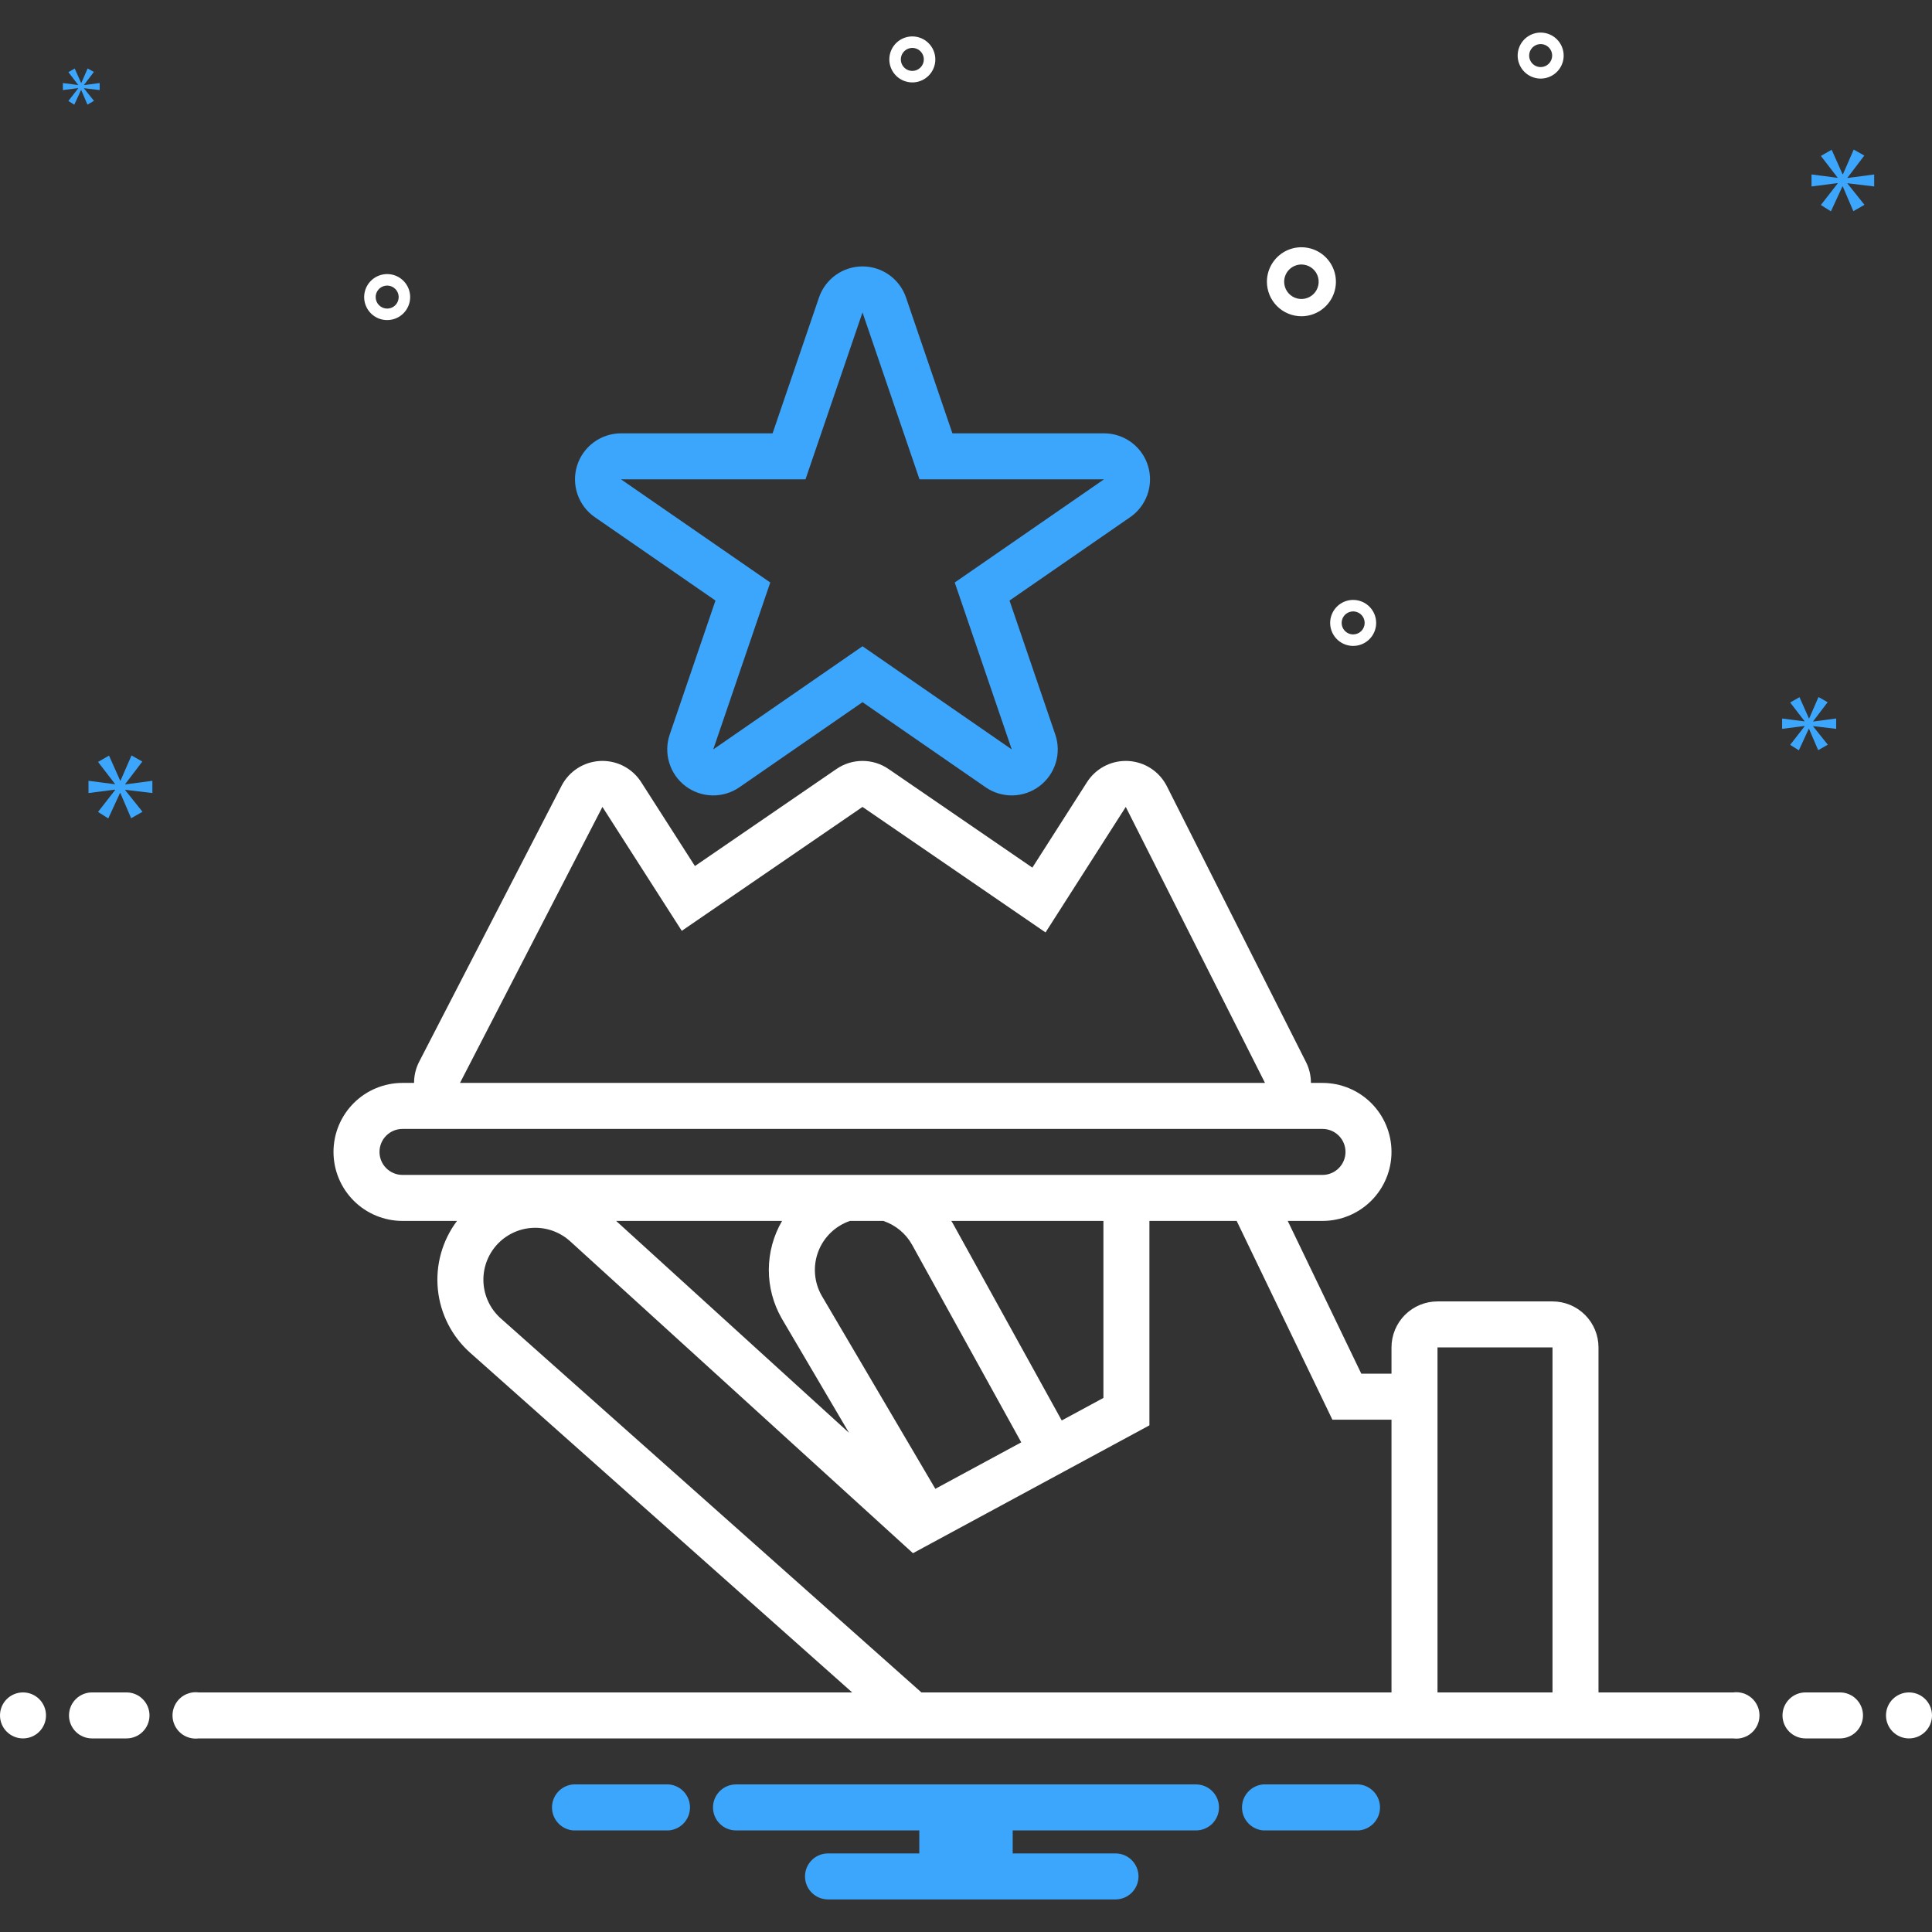
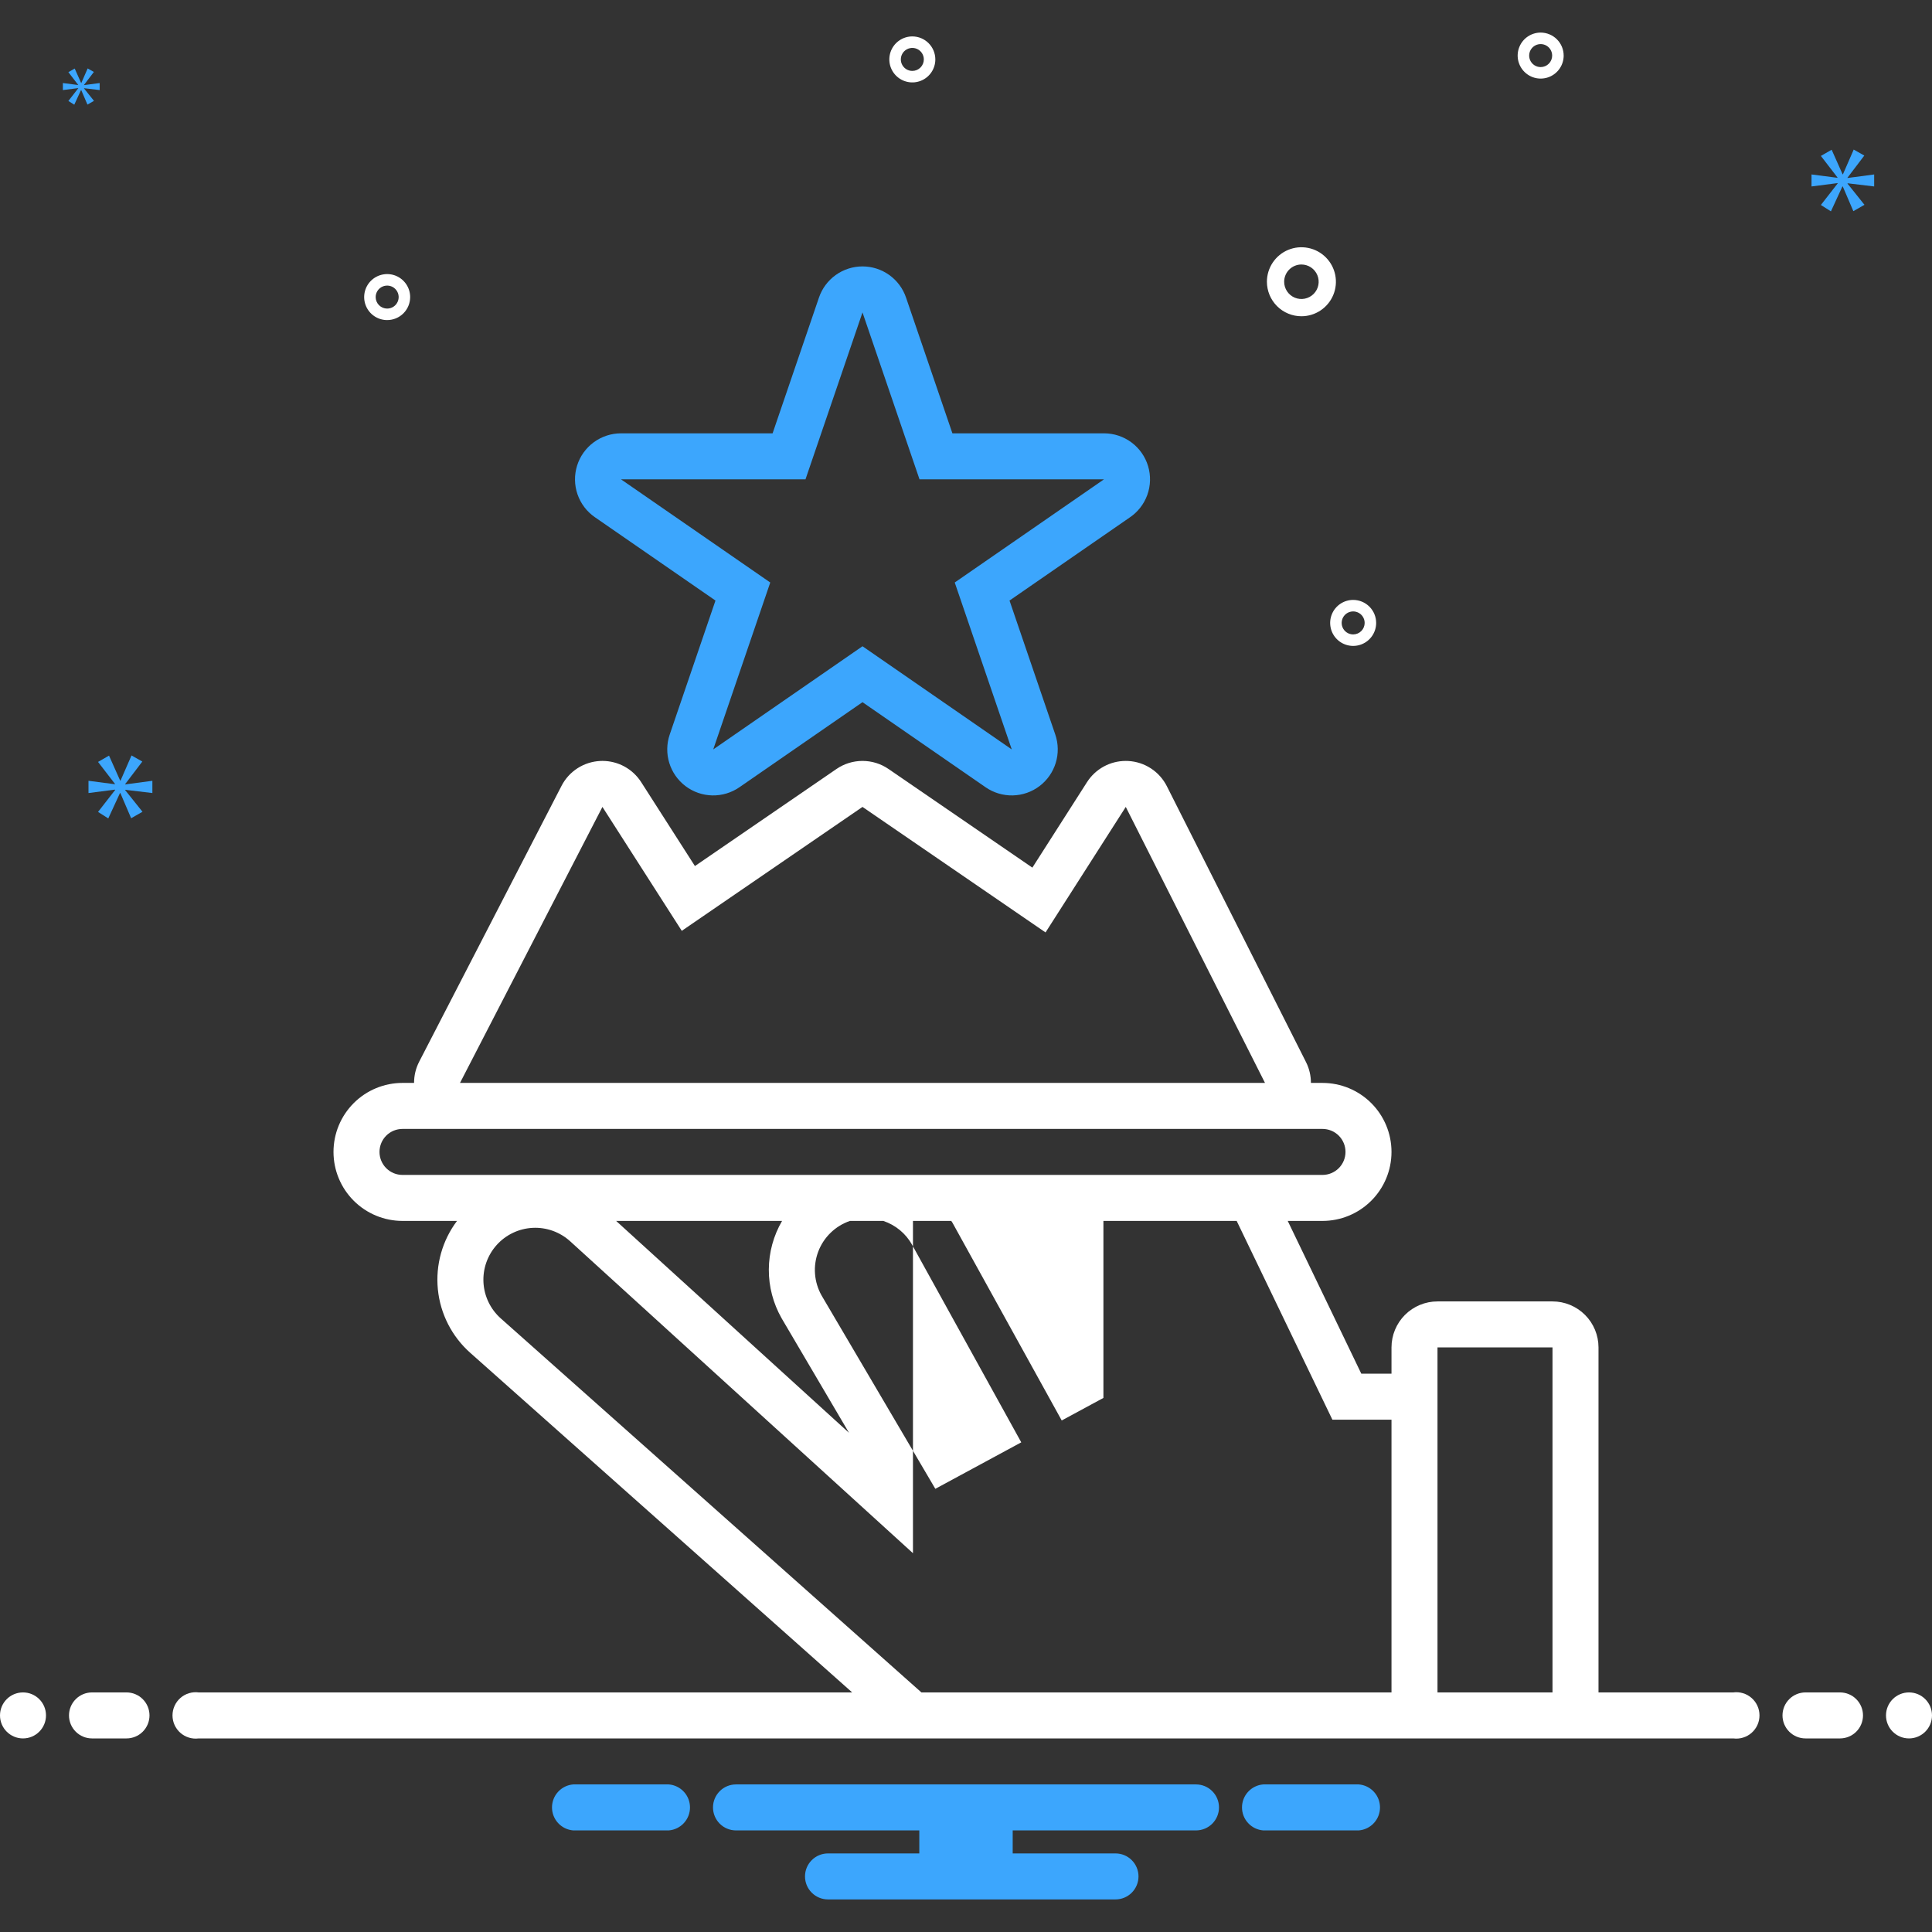
<svg xmlns="http://www.w3.org/2000/svg" width="168" height="168" viewBox="0 0 168 168" fill="none">
  <rect x="0" y="0" width="168" height="168" fill="#333333" stroke="none" />
  <path d="M2 151.167C3.105 151.167 4 150.272 4 149.167C4 148.062 3.105 147.167 2 147.167C0.895 147.167 0 148.062 0 149.167C0 150.272 0.895 151.167 2 151.167Z" fill="white" />
  <path d="M11 147.167H8C7.47 147.167 6.961 147.377 6.586 147.753C6.211 148.128 6 148.636 6 149.167C6 149.697 6.211 150.206 6.586 150.581C6.961 150.956 7.47 151.167 8 151.167H11C11.53 151.167 12.039 150.956 12.414 150.581C12.789 150.206 13 149.697 13 149.167C13 148.636 12.789 148.128 12.414 147.753C12.039 147.377 11.53 147.167 11 147.167Z" fill="white" />
  <path d="M118.154 155.167H109.846C109.343 155.207 108.874 155.435 108.532 155.806C108.19 156.176 108 156.662 108 157.167C108 157.671 108.19 158.157 108.532 158.528C108.874 158.898 109.343 159.126 109.846 159.167H118.154C118.657 159.126 119.126 158.898 119.468 158.528C119.81 158.157 120 157.671 120 157.167C120 156.662 119.81 156.176 119.468 155.806C119.126 155.435 118.657 155.207 118.154 155.167ZM58.154 155.167H49.846C49.343 155.207 48.874 155.435 48.532 155.806C48.19 156.176 48 156.662 48 157.167C48 157.671 48.19 158.157 48.532 158.528C48.874 158.898 49.343 159.126 49.846 159.167H58.154C58.657 159.126 59.126 158.898 59.468 158.528C59.81 158.157 60 157.671 60 157.167C60 156.662 59.81 156.176 59.468 155.806C59.126 155.435 58.657 155.207 58.154 155.167ZM104 155.167H64C63.47 155.167 62.961 155.377 62.586 155.753C62.211 156.128 62 156.636 62 157.167C62 157.697 62.211 158.206 62.586 158.581C62.961 158.956 63.47 159.167 64 159.167H79.94V161.167H72C71.47 161.167 70.961 161.377 70.586 161.753C70.211 162.128 70 162.636 70 163.167C70 163.697 70.211 164.206 70.586 164.581C70.961 164.956 71.47 165.167 72 165.167H97C97.531 165.167 98.039 164.956 98.414 164.581C98.789 164.206 99 163.697 99 163.167C99 162.636 98.789 162.128 98.414 161.753C98.039 161.377 97.531 161.167 97 161.167H88.06V159.167H104C104.53 159.167 105.039 158.956 105.414 158.581C105.789 158.206 106 157.697 106 157.167C106 156.636 105.789 156.128 105.414 155.753C105.039 155.377 104.53 155.167 104 155.167ZM51.726 44.972L62.215 52.222L58.236 63.874C57.964 64.671 57.95 65.533 58.197 66.338C58.443 67.142 58.937 67.849 59.608 68.357C60.28 68.865 61.094 69.148 61.936 69.166C62.777 69.184 63.603 68.936 64.296 68.457L75 61.059L85.704 68.457C86.397 68.936 87.223 69.184 88.064 69.166C88.906 69.148 89.72 68.865 90.392 68.357C91.063 67.849 91.557 67.142 91.803 66.338C92.05 65.533 92.036 64.671 91.764 63.874L87.784 52.222L98.206 45.019C98.924 44.546 99.469 43.853 99.763 43.045C100.056 42.237 100.081 41.356 99.834 40.532C99.587 39.708 99.081 38.986 98.391 38.473C97.702 37.959 96.865 37.682 96.005 37.681H82.818L78.785 25.874C78.516 25.084 78.006 24.399 77.327 23.913C76.648 23.428 75.835 23.167 75 23.167C74.166 23.167 73.352 23.428 72.673 23.913C71.994 24.399 71.484 25.084 71.215 25.874L67.182 37.681H54C53.147 37.681 52.317 37.954 51.63 38.459C50.943 38.965 50.435 39.676 50.181 40.49C49.928 41.304 49.94 42.178 50.218 42.984C50.496 43.791 51.024 44.487 51.726 44.972V44.972ZM70.043 41.681L75 27.167L79.957 41.681H96L83.021 50.652L87.979 65.167L75 56.196L62.021 65.167L66.979 50.652L54 41.681H70.043Z" fill="#3CA6FD" />
  <path d="M160 147.167H157C156.47 147.167 155.961 147.377 155.586 147.753C155.211 148.128 155 148.636 155 149.167C155 149.697 155.211 150.206 155.586 150.581C155.961 150.956 156.47 151.167 157 151.167H160C160.53 151.167 161.039 150.956 161.414 150.581C161.789 150.206 162 149.697 162 149.167C162 148.636 161.789 148.128 161.414 147.753C161.039 147.377 160.53 147.167 160 147.167Z" fill="white" />
  <path d="M166 151.167C167.105 151.167 168 150.272 168 149.167C168 148.062 167.105 147.167 166 147.167C164.895 147.167 164 148.062 164 149.167C164 150.272 164.895 151.167 166 151.167Z" fill="white" />
-   <path d="M150.721 147.167H139V117.167C139 116.106 138.578 115.088 137.828 114.338C137.078 113.588 136.061 113.167 135 113.167H125C123.939 113.167 122.921 113.588 122.171 114.338C121.421 115.088 121 116.106 121 117.167V119.449H118.373L111.977 106.167H115C116.591 106.167 118.117 105.534 119.242 104.409C120.368 103.284 121 101.758 121 100.167C121 98.575 120.368 97.049 119.242 95.924C118.117 94.799 116.591 94.167 115 94.167H113.993C113.995 93.541 113.851 92.924 113.571 92.365L101.465 68.365C101.147 67.735 100.668 67.2 100.076 66.815C99.484 66.429 98.801 66.208 98.096 66.172C98.028 66.168 97.96 66.167 97.893 66.167C97.221 66.167 96.561 66.336 95.972 66.658C95.383 66.981 94.885 67.447 94.523 68.012L89.771 75.446L77.262 66.868C76.596 66.411 75.807 66.167 75 66.167C74.192 66.167 73.404 66.411 72.738 66.868L60.428 75.309L55.753 68.009C55.391 67.444 54.893 66.98 54.305 66.657C53.716 66.335 53.056 66.167 52.385 66.166C52.323 66.166 52.261 66.168 52.198 66.171C51.496 66.204 50.816 66.421 50.224 66.8C49.633 67.179 49.152 67.708 48.83 68.332L36.445 92.332C36.154 92.9 36.004 93.529 36.006 94.166H35C33.408 94.166 31.882 94.799 30.757 95.924C29.632 97.049 29 98.575 29 100.167C29 101.758 29.632 103.284 30.757 104.409C31.882 105.534 33.408 106.167 35 106.167H39.74C38.457 107.873 37.863 110 38.076 112.125C38.289 114.249 39.293 116.216 40.889 117.635L74.102 147.167H17.278C16.994 147.129 16.705 147.153 16.43 147.237C16.156 147.32 15.902 147.461 15.686 147.651C15.471 147.84 15.298 148.073 15.18 148.335C15.061 148.596 15 148.88 15 149.167C15 149.453 15.061 149.737 15.18 149.999C15.298 150.26 15.471 150.493 15.686 150.682C15.902 150.872 16.156 151.013 16.43 151.096C16.705 151.18 16.994 151.204 17.278 151.167H150.721C151.006 151.204 151.295 151.18 151.569 151.096C151.844 151.013 152.097 150.872 152.313 150.682C152.529 150.493 152.701 150.26 152.82 149.999C152.938 149.737 152.999 149.453 152.999 149.167C152.999 148.88 152.938 148.596 152.82 148.335C152.701 148.073 152.529 147.84 152.313 147.651C152.097 147.461 151.844 147.32 151.569 147.237C151.295 147.153 151.006 147.129 150.721 147.167V147.167ZM52.385 70.167L59.285 80.942L75 70.167L90.916 81.081L97.893 70.167L110 94.167H40L52.385 70.167ZM35 102.167C34.469 102.167 33.961 101.956 33.585 101.581C33.21 101.206 33 100.697 33 100.167C33 99.636 33.21 99.127 33.585 98.752C33.961 98.377 34.469 98.167 35 98.167H115C115.53 98.167 116.039 98.377 116.414 98.752C116.789 99.127 117 99.636 117 100.167C117 100.697 116.789 101.206 116.414 101.581C116.039 101.956 115.53 102.167 115 102.167H35ZM67.967 114.632L67.998 114.686L73.827 124.593L53.577 106.167H68.006C67.258 107.45 66.861 108.908 66.854 110.394C66.847 111.88 67.231 113.342 67.967 114.632ZM71.446 112.658C71.119 112.081 70.923 111.44 70.872 110.779C70.821 110.118 70.917 109.454 71.152 108.834C71.387 108.214 71.756 107.654 72.232 107.193C72.709 106.732 73.281 106.381 73.908 106.167H76.808C77.876 106.523 78.771 107.266 79.317 108.25L88.805 125.421L81.333 129.462L71.446 112.658ZM82.818 106.315C82.789 106.262 82.748 106.219 82.718 106.167H95.949V121.559L92.324 123.519L82.818 106.315ZM80.122 147.167L43.547 114.645C43.103 114.25 42.741 113.771 42.483 113.236C42.224 112.701 42.074 112.119 42.041 111.526C42.008 110.932 42.093 110.338 42.29 109.777C42.487 109.217 42.794 108.7 43.191 108.258C43.589 107.816 44.07 107.457 44.606 107.202C45.143 106.946 45.725 106.8 46.319 106.77C46.913 106.74 47.507 106.828 48.066 107.028C48.626 107.229 49.14 107.538 49.58 107.938L79.388 135.061L99.949 123.943V106.167H107.537L115.859 123.449H121V147.167H80.122ZM125 147.167V117.167H135V147.167H125ZM113.166 27.5C113.76 27.5 114.34 27.324 114.833 26.994C115.326 26.665 115.711 26.196 115.938 25.648C116.165 25.1 116.224 24.497 116.109 23.915C115.993 23.333 115.707 22.798 115.288 22.379C114.868 21.959 114.334 21.673 113.752 21.558C113.17 21.442 112.566 21.501 112.018 21.728C111.47 21.955 111.002 22.34 110.672 22.833C110.342 23.327 110.166 23.907 110.166 24.5C110.167 25.295 110.484 26.058 111.046 26.62C111.608 27.183 112.371 27.499 113.166 27.5ZM113.166 23C113.463 23 113.753 23.088 114 23.253C114.246 23.418 114.439 23.652 114.552 23.926C114.666 24.2 114.695 24.502 114.638 24.793C114.58 25.084 114.437 25.351 114.227 25.561C114.017 25.77 113.75 25.913 113.459 25.971C113.168 26.029 112.866 25.999 112.592 25.886C112.318 25.772 112.084 25.58 111.919 25.333C111.754 25.087 111.666 24.797 111.666 24.5C111.667 24.102 111.825 23.721 112.106 23.44C112.387 23.159 112.769 23 113.166 23ZM79.333 3.167C78.937 3.167 78.551 3.284 78.222 3.504C77.893 3.723 77.637 4.036 77.485 4.401C77.334 4.767 77.294 5.169 77.371 5.557C77.449 5.945 77.639 6.301 77.919 6.581C78.198 6.861 78.555 7.051 78.943 7.128C79.331 7.205 79.733 7.166 80.098 7.014C80.464 6.863 80.776 6.607 80.996 6.278C81.216 5.949 81.333 5.562 81.333 5.167C81.332 4.636 81.121 4.128 80.746 3.753C80.372 3.378 79.863 3.167 79.333 3.167ZM79.333 6.167C79.135 6.167 78.942 6.108 78.777 5.998C78.613 5.888 78.485 5.732 78.409 5.549C78.333 5.367 78.314 5.165 78.352 4.971C78.391 4.778 78.486 4.599 78.626 4.459C78.766 4.32 78.944 4.224 79.138 4.186C79.332 4.147 79.533 4.167 79.716 4.243C79.898 4.318 80.055 4.447 80.165 4.611C80.274 4.775 80.333 4.969 80.333 5.167C80.333 5.432 80.227 5.686 80.04 5.873C79.852 6.061 79.598 6.166 79.333 6.167ZM117.666 52.167C117.271 52.167 116.884 52.284 116.555 52.504C116.226 52.723 115.97 53.036 115.819 53.401C115.667 53.767 115.628 54.169 115.705 54.557C115.782 54.945 115.972 55.301 116.252 55.581C116.532 55.861 116.888 56.051 117.276 56.128C117.664 56.205 118.066 56.166 118.432 56.014C118.797 55.863 119.11 55.607 119.329 55.278C119.549 54.949 119.666 54.562 119.666 54.167C119.666 53.636 119.455 53.128 119.08 52.753C118.705 52.378 118.197 52.167 117.666 52.167ZM117.666 55.167C117.469 55.167 117.275 55.108 117.111 54.998C116.946 54.888 116.818 54.732 116.742 54.549C116.667 54.367 116.647 54.166 116.686 53.971C116.724 53.778 116.819 53.599 116.959 53.459C117.099 53.32 117.277 53.224 117.471 53.186C117.665 53.147 117.866 53.167 118.049 53.243C118.232 53.318 118.388 53.447 118.498 53.611C118.608 53.776 118.666 53.969 118.666 54.167C118.666 54.432 118.561 54.686 118.373 54.873C118.186 55.061 117.931 55.166 117.666 55.167ZM133.971 2.833C133.575 2.833 133.189 2.951 132.86 3.17C132.531 3.39 132.275 3.702 132.123 4.068C131.972 4.433 131.932 4.835 132.009 5.223C132.087 5.611 132.277 5.968 132.557 6.247C132.837 6.527 133.193 6.718 133.581 6.795C133.969 6.872 134.371 6.832 134.736 6.681C135.102 6.53 135.414 6.273 135.634 5.944C135.854 5.615 135.971 5.229 135.971 4.833C135.97 4.303 135.76 3.795 135.385 3.42C135.01 3.045 134.501 2.834 133.971 2.833ZM133.971 5.833C133.773 5.833 133.58 5.775 133.415 5.665C133.251 5.555 133.123 5.399 133.047 5.216C132.971 5.033 132.952 4.832 132.99 4.638C133.029 4.444 133.124 4.266 133.264 4.126C133.404 3.986 133.582 3.891 133.776 3.852C133.97 3.814 134.171 3.834 134.354 3.909C134.536 3.985 134.693 4.113 134.803 4.278C134.912 4.442 134.971 4.635 134.971 4.833C134.971 5.098 134.865 5.353 134.678 5.54C134.49 5.728 134.236 5.833 133.971 5.833ZM35.666 25.833C35.666 25.438 35.549 25.051 35.329 24.722C35.109 24.393 34.797 24.137 34.432 23.985C34.066 23.834 33.664 23.794 33.276 23.872C32.888 23.949 32.532 24.139 32.252 24.419C31.972 24.699 31.782 25.055 31.705 25.443C31.628 25.831 31.667 26.233 31.819 26.599C31.97 26.964 32.226 27.276 32.555 27.496C32.884 27.716 33.271 27.833 33.666 27.833C34.197 27.833 34.705 27.622 35.08 27.247C35.455 26.872 35.666 26.363 35.666 25.833ZM32.666 25.833C32.666 25.636 32.725 25.442 32.835 25.278C32.945 25.113 33.101 24.985 33.284 24.909C33.466 24.834 33.667 24.814 33.861 24.852C34.055 24.891 34.234 24.986 34.373 25.126C34.513 25.266 34.608 25.444 34.647 25.638C34.686 25.832 34.666 26.033 34.59 26.216C34.514 26.399 34.386 26.555 34.222 26.665C34.057 26.775 33.864 26.833 33.666 26.833C33.401 26.833 33.147 26.727 32.959 26.54C32.772 26.353 32.667 26.098 32.666 25.833Z" fill="white" />
+   <path d="M150.721 147.167H139V117.167C139 116.106 138.578 115.088 137.828 114.338C137.078 113.588 136.061 113.167 135 113.167H125C123.939 113.167 122.921 113.588 122.171 114.338C121.421 115.088 121 116.106 121 117.167V119.449H118.373L111.977 106.167H115C116.591 106.167 118.117 105.534 119.242 104.409C120.368 103.284 121 101.758 121 100.167C121 98.575 120.368 97.049 119.242 95.924C118.117 94.799 116.591 94.167 115 94.167H113.993C113.995 93.541 113.851 92.924 113.571 92.365L101.465 68.365C101.147 67.735 100.668 67.2 100.076 66.815C99.484 66.429 98.801 66.208 98.096 66.172C98.028 66.168 97.96 66.167 97.893 66.167C97.221 66.167 96.561 66.336 95.972 66.658C95.383 66.981 94.885 67.447 94.523 68.012L89.771 75.446L77.262 66.868C76.596 66.411 75.807 66.167 75 66.167C74.192 66.167 73.404 66.411 72.738 66.868L60.428 75.309L55.753 68.009C55.391 67.444 54.893 66.98 54.305 66.657C53.716 66.335 53.056 66.167 52.385 66.166C52.323 66.166 52.261 66.168 52.198 66.171C51.496 66.204 50.816 66.421 50.224 66.8C49.633 67.179 49.152 67.708 48.83 68.332L36.445 92.332C36.154 92.9 36.004 93.529 36.006 94.166H35C33.408 94.166 31.882 94.799 30.757 95.924C29.632 97.049 29 98.575 29 100.167C29 101.758 29.632 103.284 30.757 104.409C31.882 105.534 33.408 106.167 35 106.167H39.74C38.457 107.873 37.863 110 38.076 112.125C38.289 114.249 39.293 116.216 40.889 117.635L74.102 147.167H17.278C16.994 147.129 16.705 147.153 16.43 147.237C16.156 147.32 15.902 147.461 15.686 147.651C15.471 147.84 15.298 148.073 15.18 148.335C15.061 148.596 15 148.88 15 149.167C15 149.453 15.061 149.737 15.18 149.999C15.298 150.26 15.471 150.493 15.686 150.682C15.902 150.872 16.156 151.013 16.43 151.096C16.705 151.18 16.994 151.204 17.278 151.167H150.721C151.006 151.204 151.295 151.18 151.569 151.096C151.844 151.013 152.097 150.872 152.313 150.682C152.529 150.493 152.701 150.26 152.82 149.999C152.938 149.737 152.999 149.453 152.999 149.167C152.999 148.88 152.938 148.596 152.82 148.335C152.701 148.073 152.529 147.84 152.313 147.651C152.097 147.461 151.844 147.32 151.569 147.237C151.295 147.153 151.006 147.129 150.721 147.167V147.167ZM52.385 70.167L59.285 80.942L75 70.167L90.916 81.081L97.893 70.167L110 94.167H40L52.385 70.167ZM35 102.167C34.469 102.167 33.961 101.956 33.585 101.581C33.21 101.206 33 100.697 33 100.167C33 99.636 33.21 99.127 33.585 98.752C33.961 98.377 34.469 98.167 35 98.167H115C115.53 98.167 116.039 98.377 116.414 98.752C116.789 99.127 117 99.636 117 100.167C117 100.697 116.789 101.206 116.414 101.581C116.039 101.956 115.53 102.167 115 102.167H35ZM67.967 114.632L67.998 114.686L73.827 124.593L53.577 106.167H68.006C67.258 107.45 66.861 108.908 66.854 110.394C66.847 111.88 67.231 113.342 67.967 114.632ZM71.446 112.658C71.119 112.081 70.923 111.44 70.872 110.779C70.821 110.118 70.917 109.454 71.152 108.834C71.387 108.214 71.756 107.654 72.232 107.193C72.709 106.732 73.281 106.381 73.908 106.167H76.808C77.876 106.523 78.771 107.266 79.317 108.25L88.805 125.421L81.333 129.462L71.446 112.658ZM82.818 106.315C82.789 106.262 82.748 106.219 82.718 106.167H95.949V121.559L92.324 123.519L82.818 106.315ZM80.122 147.167L43.547 114.645C43.103 114.25 42.741 113.771 42.483 113.236C42.224 112.701 42.074 112.119 42.041 111.526C42.008 110.932 42.093 110.338 42.29 109.777C42.487 109.217 42.794 108.7 43.191 108.258C43.589 107.816 44.07 107.457 44.606 107.202C45.143 106.946 45.725 106.8 46.319 106.77C46.913 106.74 47.507 106.828 48.066 107.028C48.626 107.229 49.14 107.538 49.58 107.938L79.388 135.061V106.167H107.537L115.859 123.449H121V147.167H80.122ZM125 147.167V117.167H135V147.167H125ZM113.166 27.5C113.76 27.5 114.34 27.324 114.833 26.994C115.326 26.665 115.711 26.196 115.938 25.648C116.165 25.1 116.224 24.497 116.109 23.915C115.993 23.333 115.707 22.798 115.288 22.379C114.868 21.959 114.334 21.673 113.752 21.558C113.17 21.442 112.566 21.501 112.018 21.728C111.47 21.955 111.002 22.34 110.672 22.833C110.342 23.327 110.166 23.907 110.166 24.5C110.167 25.295 110.484 26.058 111.046 26.62C111.608 27.183 112.371 27.499 113.166 27.5ZM113.166 23C113.463 23 113.753 23.088 114 23.253C114.246 23.418 114.439 23.652 114.552 23.926C114.666 24.2 114.695 24.502 114.638 24.793C114.58 25.084 114.437 25.351 114.227 25.561C114.017 25.77 113.75 25.913 113.459 25.971C113.168 26.029 112.866 25.999 112.592 25.886C112.318 25.772 112.084 25.58 111.919 25.333C111.754 25.087 111.666 24.797 111.666 24.5C111.667 24.102 111.825 23.721 112.106 23.44C112.387 23.159 112.769 23 113.166 23ZM79.333 3.167C78.937 3.167 78.551 3.284 78.222 3.504C77.893 3.723 77.637 4.036 77.485 4.401C77.334 4.767 77.294 5.169 77.371 5.557C77.449 5.945 77.639 6.301 77.919 6.581C78.198 6.861 78.555 7.051 78.943 7.128C79.331 7.205 79.733 7.166 80.098 7.014C80.464 6.863 80.776 6.607 80.996 6.278C81.216 5.949 81.333 5.562 81.333 5.167C81.332 4.636 81.121 4.128 80.746 3.753C80.372 3.378 79.863 3.167 79.333 3.167ZM79.333 6.167C79.135 6.167 78.942 6.108 78.777 5.998C78.613 5.888 78.485 5.732 78.409 5.549C78.333 5.367 78.314 5.165 78.352 4.971C78.391 4.778 78.486 4.599 78.626 4.459C78.766 4.32 78.944 4.224 79.138 4.186C79.332 4.147 79.533 4.167 79.716 4.243C79.898 4.318 80.055 4.447 80.165 4.611C80.274 4.775 80.333 4.969 80.333 5.167C80.333 5.432 80.227 5.686 80.04 5.873C79.852 6.061 79.598 6.166 79.333 6.167ZM117.666 52.167C117.271 52.167 116.884 52.284 116.555 52.504C116.226 52.723 115.97 53.036 115.819 53.401C115.667 53.767 115.628 54.169 115.705 54.557C115.782 54.945 115.972 55.301 116.252 55.581C116.532 55.861 116.888 56.051 117.276 56.128C117.664 56.205 118.066 56.166 118.432 56.014C118.797 55.863 119.11 55.607 119.329 55.278C119.549 54.949 119.666 54.562 119.666 54.167C119.666 53.636 119.455 53.128 119.08 52.753C118.705 52.378 118.197 52.167 117.666 52.167ZM117.666 55.167C117.469 55.167 117.275 55.108 117.111 54.998C116.946 54.888 116.818 54.732 116.742 54.549C116.667 54.367 116.647 54.166 116.686 53.971C116.724 53.778 116.819 53.599 116.959 53.459C117.099 53.32 117.277 53.224 117.471 53.186C117.665 53.147 117.866 53.167 118.049 53.243C118.232 53.318 118.388 53.447 118.498 53.611C118.608 53.776 118.666 53.969 118.666 54.167C118.666 54.432 118.561 54.686 118.373 54.873C118.186 55.061 117.931 55.166 117.666 55.167ZM133.971 2.833C133.575 2.833 133.189 2.951 132.86 3.17C132.531 3.39 132.275 3.702 132.123 4.068C131.972 4.433 131.932 4.835 132.009 5.223C132.087 5.611 132.277 5.968 132.557 6.247C132.837 6.527 133.193 6.718 133.581 6.795C133.969 6.872 134.371 6.832 134.736 6.681C135.102 6.53 135.414 6.273 135.634 5.944C135.854 5.615 135.971 5.229 135.971 4.833C135.97 4.303 135.76 3.795 135.385 3.42C135.01 3.045 134.501 2.834 133.971 2.833ZM133.971 5.833C133.773 5.833 133.58 5.775 133.415 5.665C133.251 5.555 133.123 5.399 133.047 5.216C132.971 5.033 132.952 4.832 132.99 4.638C133.029 4.444 133.124 4.266 133.264 4.126C133.404 3.986 133.582 3.891 133.776 3.852C133.97 3.814 134.171 3.834 134.354 3.909C134.536 3.985 134.693 4.113 134.803 4.278C134.912 4.442 134.971 4.635 134.971 4.833C134.971 5.098 134.865 5.353 134.678 5.54C134.49 5.728 134.236 5.833 133.971 5.833ZM35.666 25.833C35.666 25.438 35.549 25.051 35.329 24.722C35.109 24.393 34.797 24.137 34.432 23.985C34.066 23.834 33.664 23.794 33.276 23.872C32.888 23.949 32.532 24.139 32.252 24.419C31.972 24.699 31.782 25.055 31.705 25.443C31.628 25.831 31.667 26.233 31.819 26.599C31.97 26.964 32.226 27.276 32.555 27.496C32.884 27.716 33.271 27.833 33.666 27.833C34.197 27.833 34.705 27.622 35.08 27.247C35.455 26.872 35.666 26.363 35.666 25.833ZM32.666 25.833C32.666 25.636 32.725 25.442 32.835 25.278C32.945 25.113 33.101 24.985 33.284 24.909C33.466 24.834 33.667 24.814 33.861 24.852C34.055 24.891 34.234 24.986 34.373 25.126C34.513 25.266 34.608 25.444 34.647 25.638C34.686 25.832 34.666 26.033 34.59 26.216C34.514 26.399 34.386 26.555 34.222 26.665C34.057 26.775 33.864 26.833 33.666 26.833C33.401 26.833 33.147 26.727 32.959 26.54C32.772 26.353 32.667 26.098 32.666 25.833Z" fill="white" />
  <path d="M10.888 68.178L12.375 66.222L11.436 65.691L10.481 67.88H10.45L9.48 65.706L8.525 66.254L9.996 68.163V68.194L7.695 67.896V68.96L10.011 68.663V68.695L8.525 70.603L9.416 71.167L10.434 68.96H10.465L11.404 71.151L12.39 70.588L10.888 68.71V68.679L13.25 68.96V67.896L10.888 68.209V68.178Z" fill="#3CA6FD" />
  <path d="M6.802 7.68L5.946 8.779L6.459 9.104L7.045 7.833H7.063L7.604 9.095L8.171 8.771L7.306 7.689V7.671L8.667 7.833V7.221L7.306 7.401V7.383L8.163 6.257L7.622 5.95L7.072 7.212H7.054L6.496 5.959L5.946 6.275L6.793 7.374V7.392L5.468 7.221V7.833L6.802 7.662V7.68Z" fill="#3CA6FD" />
  <path d="M162.971 16.213V15.17L160.655 15.477V15.446L162.113 13.528L161.192 13.006L160.256 15.154H160.225L159.274 13.021L158.337 13.559L159.78 15.431V15.462L157.523 15.17V16.213L159.795 15.922V15.953L158.337 17.825L159.211 18.378L160.21 16.213H160.24L161.161 18.362L162.128 17.81L160.655 15.968V15.937L162.971 16.213Z" fill="#3CA6FD" />
-   <path d="M157.667 62.717L158.925 61.062L158.13 60.612L157.323 62.465H157.296L156.476 60.625L155.667 61.088L156.912 62.704V62.73L154.965 62.478V63.379L156.925 63.127V63.154L155.667 64.768L156.422 65.245L157.283 63.379H157.309L158.103 65.232L158.938 64.756L157.667 63.167V63.14L159.665 63.379V62.478L157.667 62.743V62.717Z" fill="#3CA6FD" />
</svg>